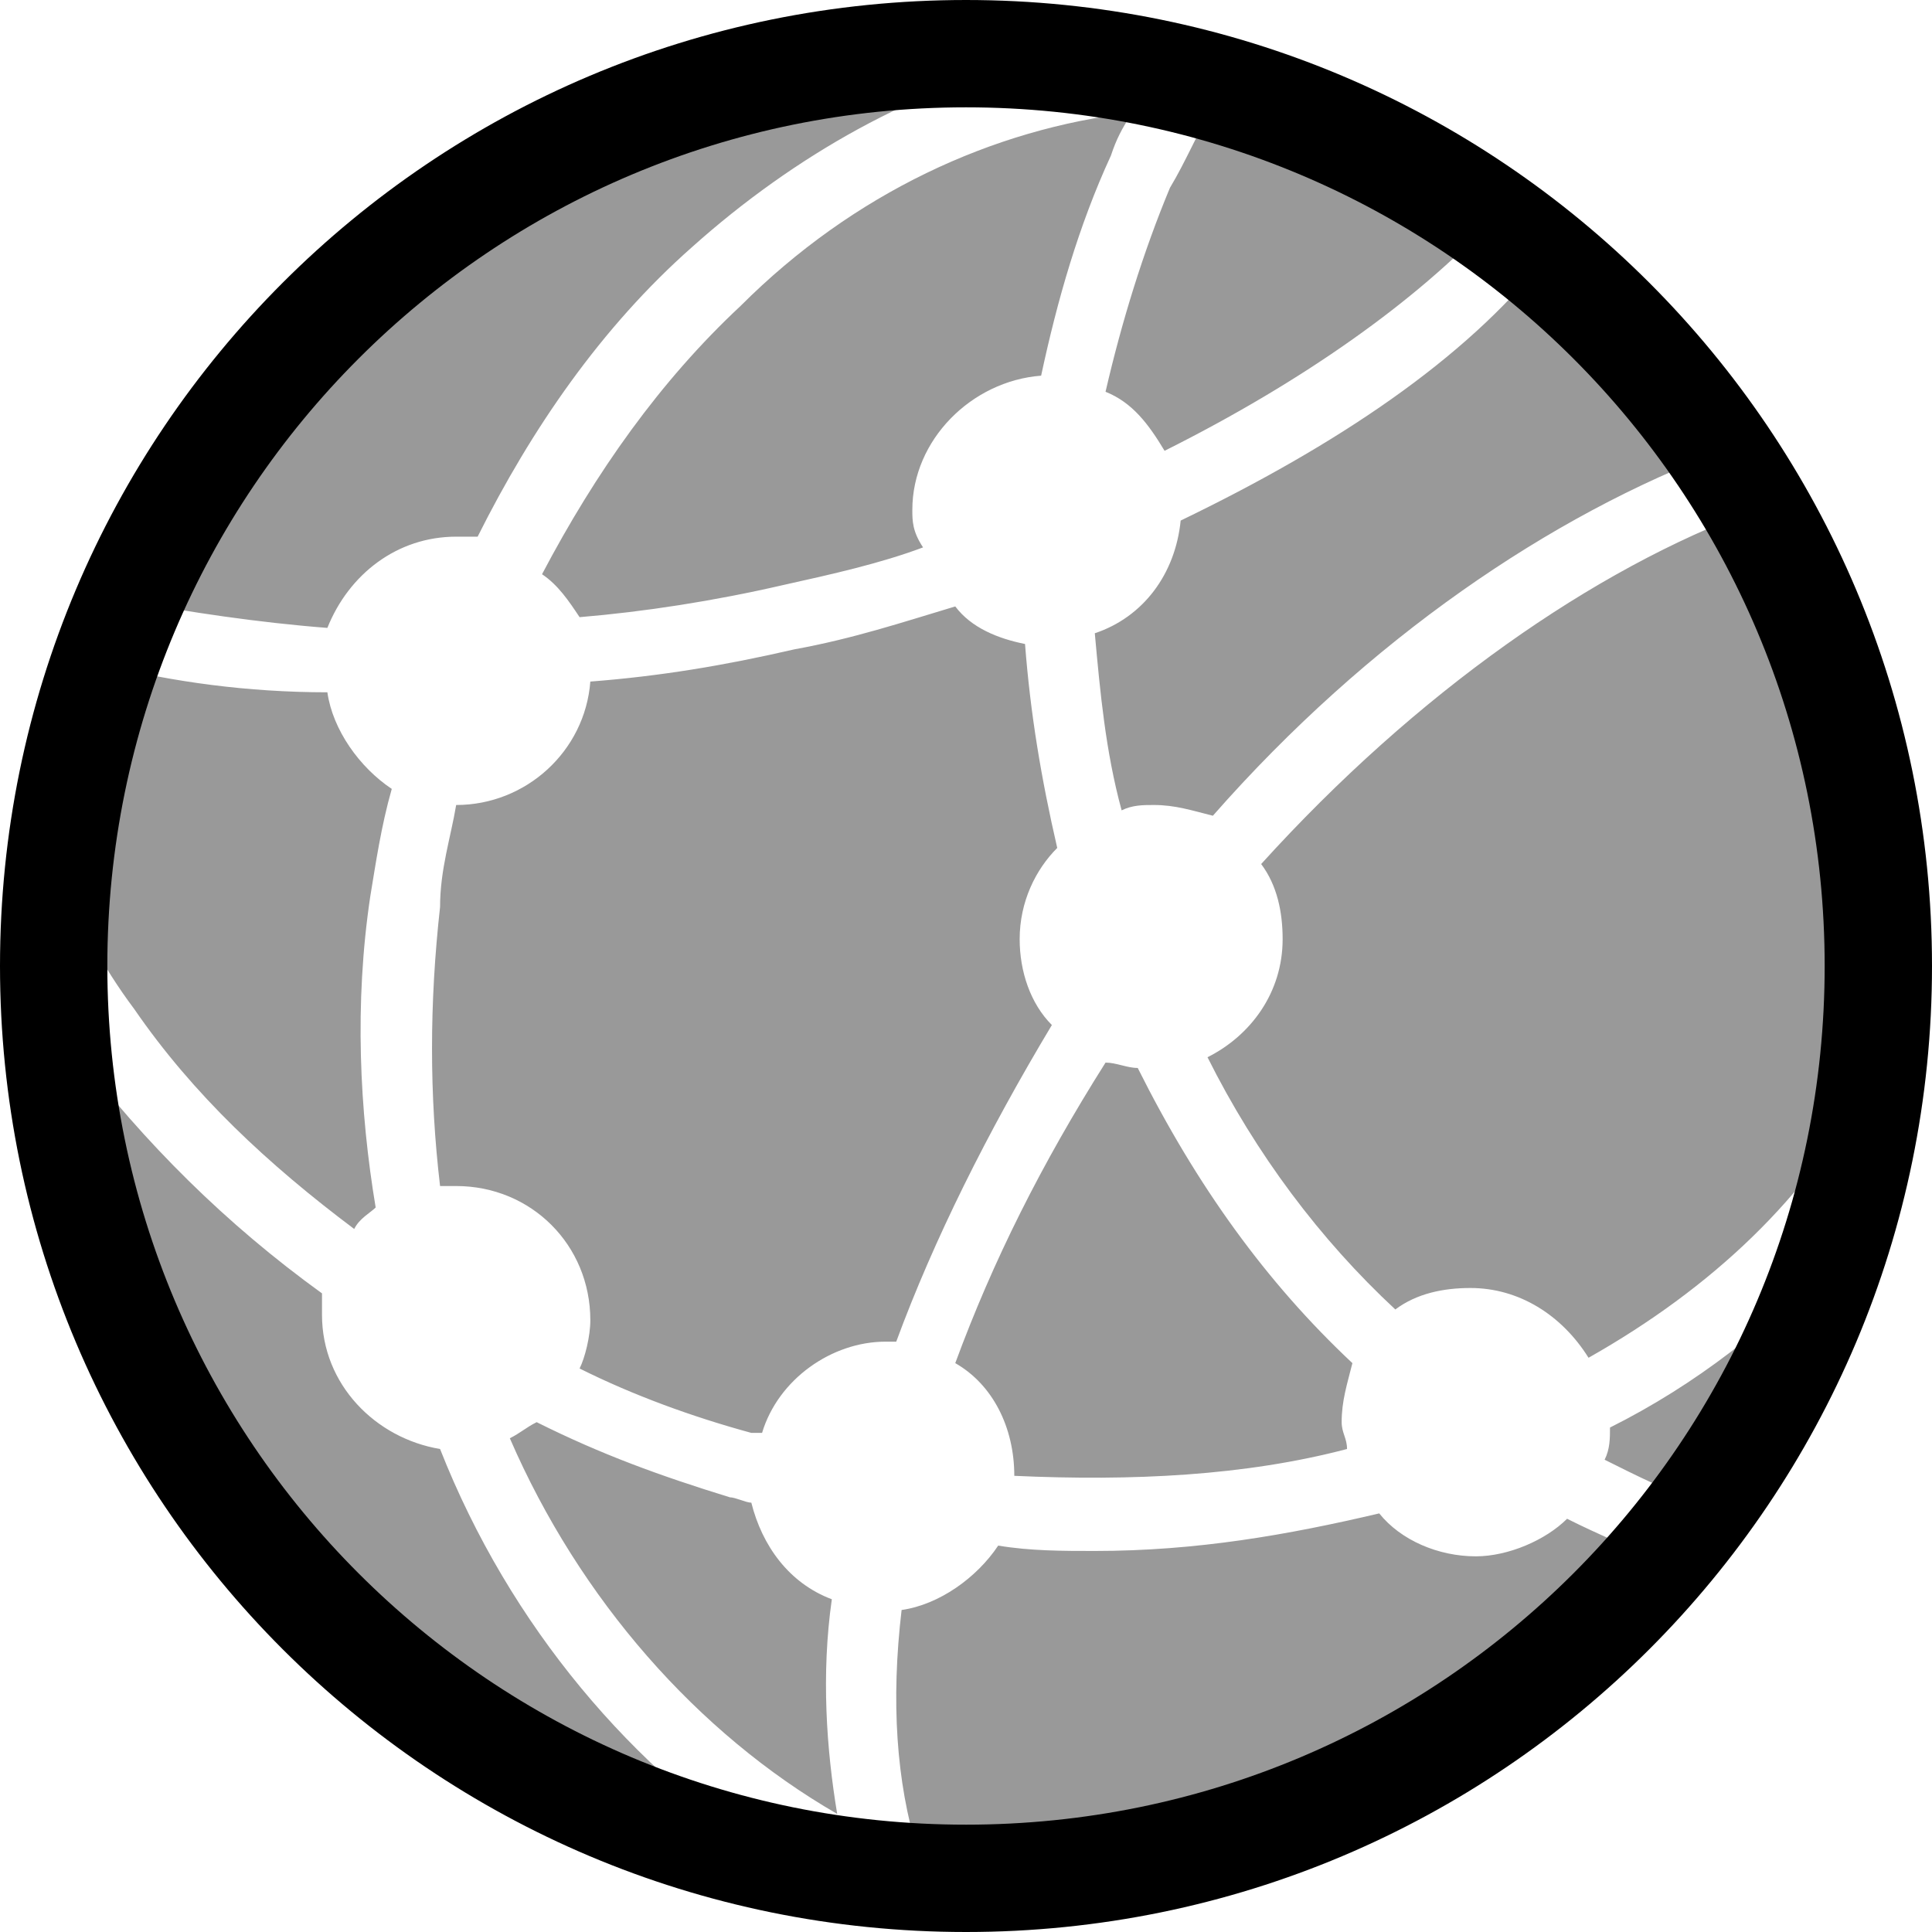
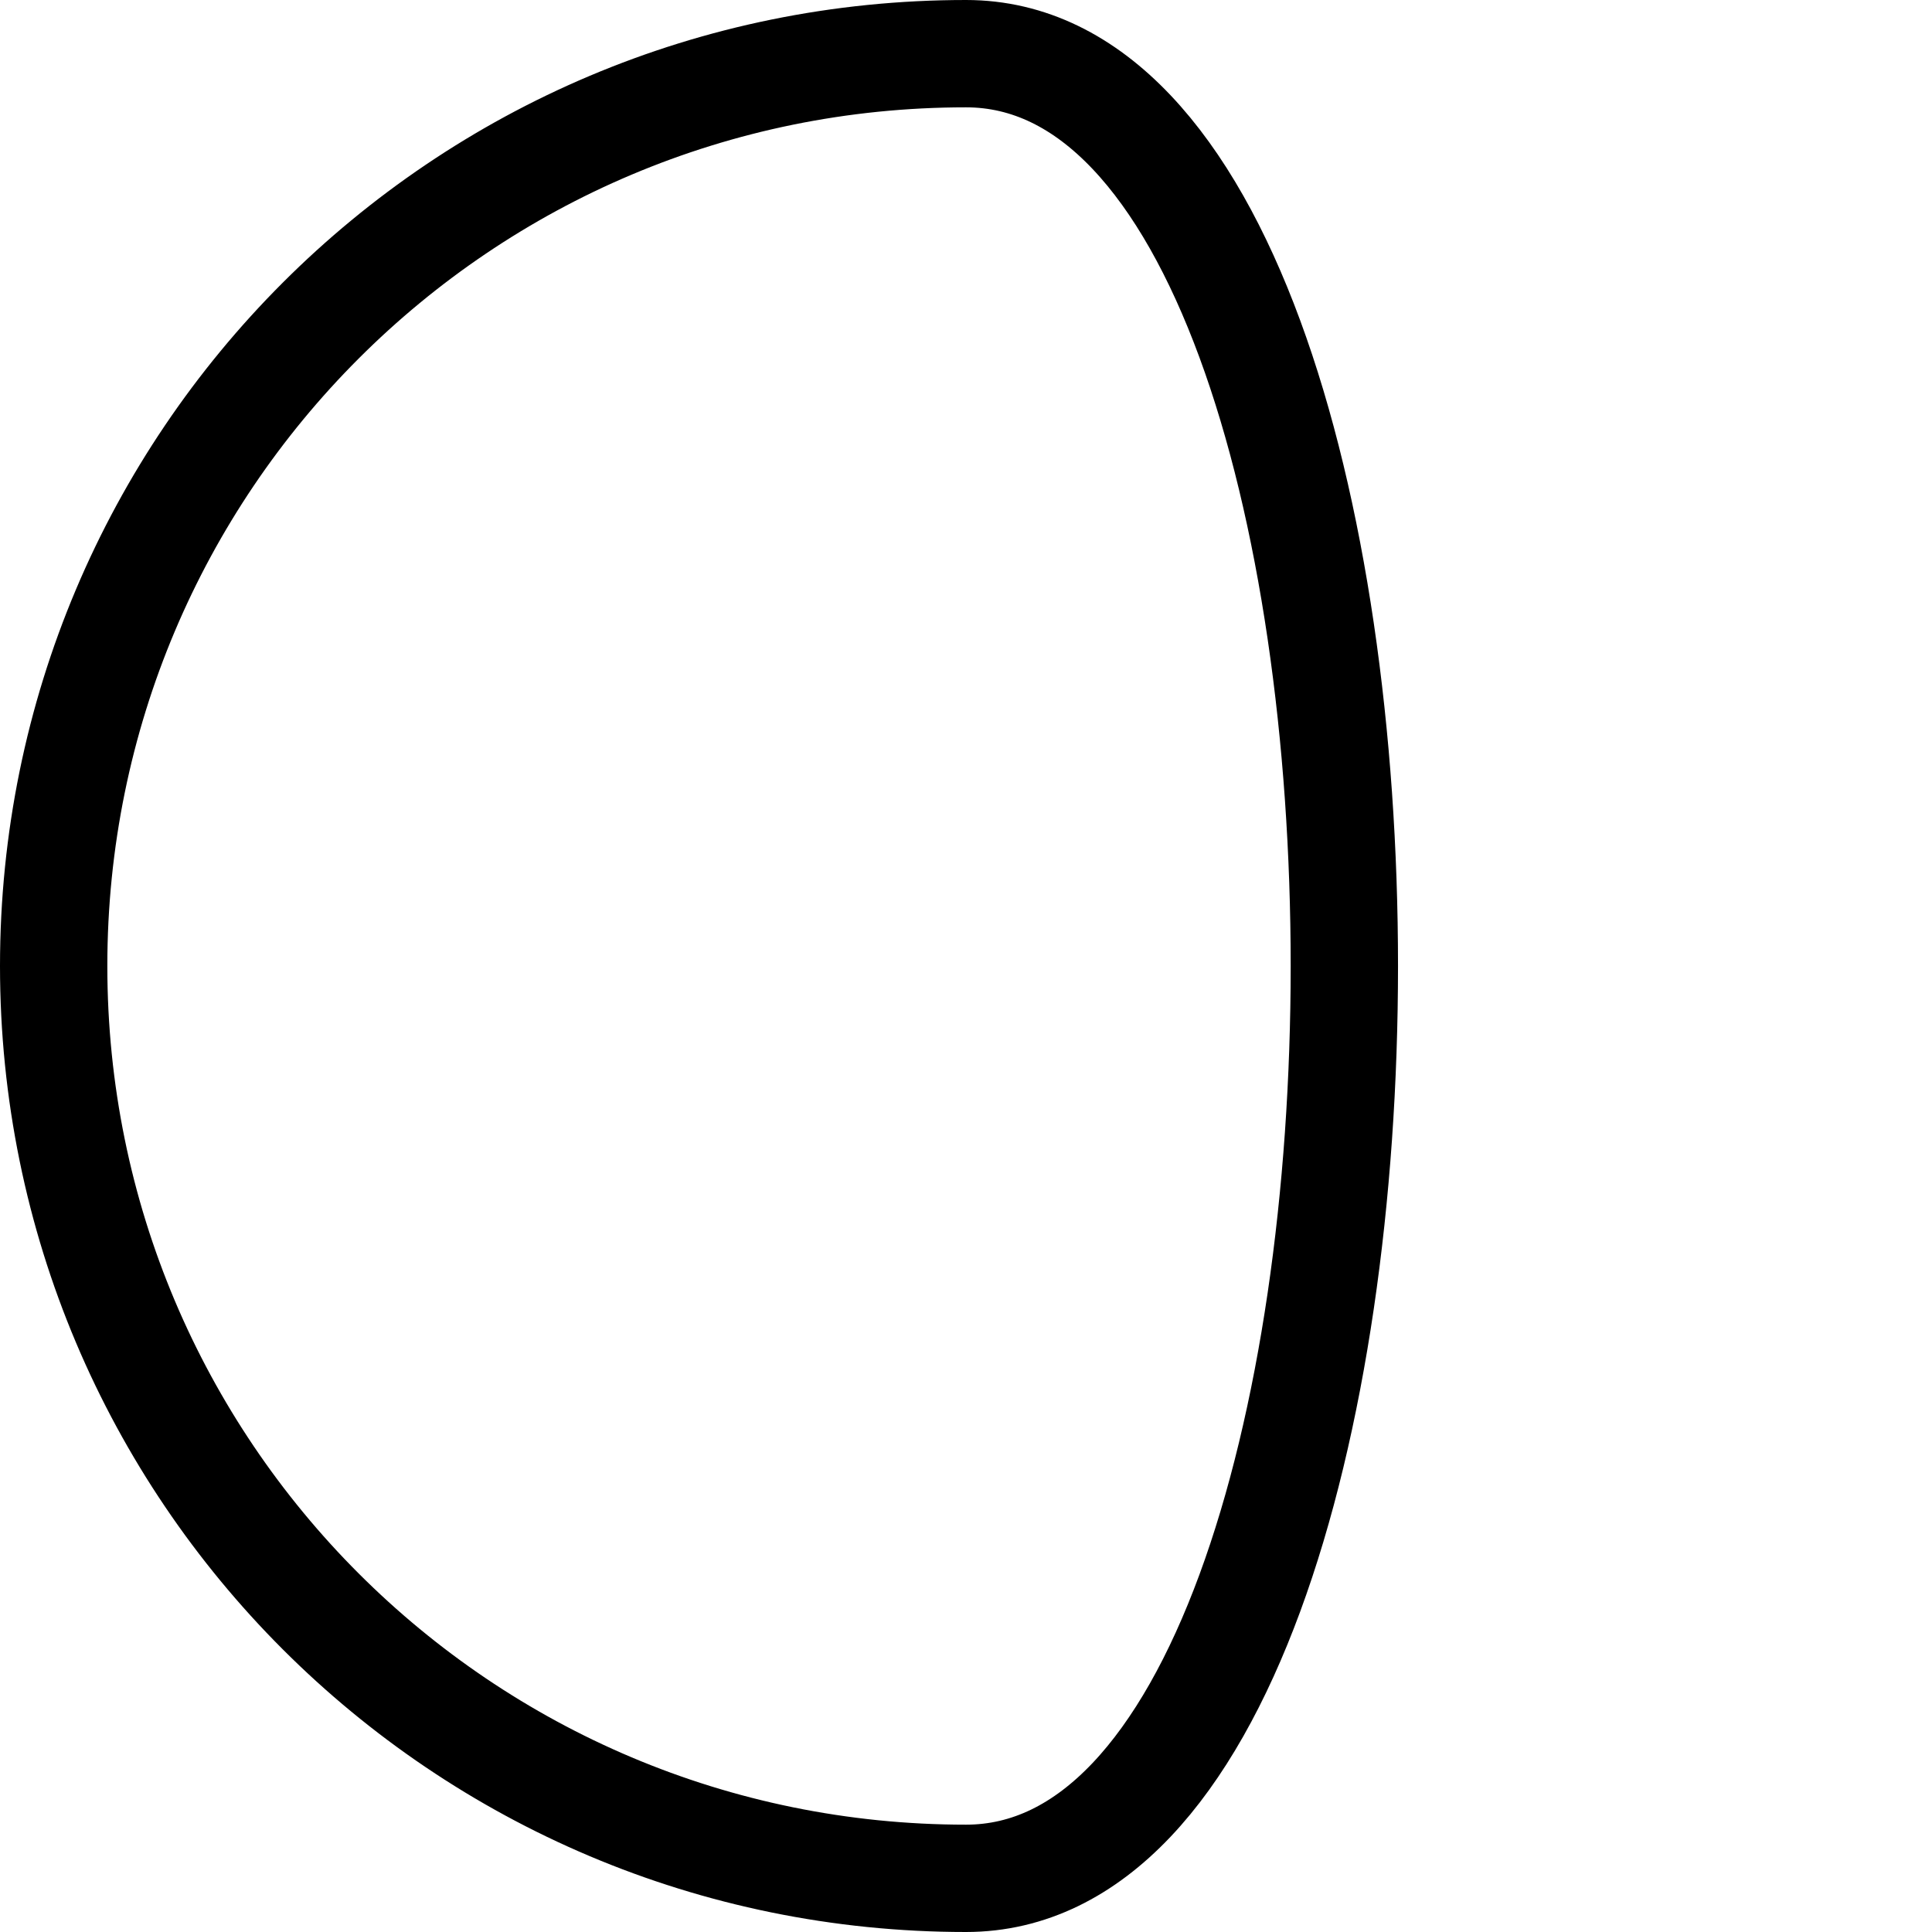
<svg xmlns="http://www.w3.org/2000/svg" version="1.1" id="Layer_1" x="0px" y="0px" viewBox="0 0 36 36" xml:space="preserve">
-   <path fill-opacity="0.4" d="M7,22.5c-0.1,0.1-0.3,0.2-0.4,0.4c-1.6-1.2-3-2.5-4.1-4.1c-0.6-0.8-1-1.6-1.4-2.4  C1.2,15,1.5,13.7,2,12.4c1.2,0.3,2.6,0.5,4.1,0.5c0.1,0.7,0.6,1.4,1.2,1.8c-0.2,0.7-0.3,1.4-0.4,2C6.6,18.7,6.7,20.7,7,22.5z   M22,9.7c-0.1,1-0.7,1.8-1.6,2.1c0.1,1.1,0.2,2.2,0.5,3.3c0.2-0.1,0.4-0.1,0.6-0.1c0.4,0,0.7,0.1,1.1,0.2c2.9-3.3,6.3-5.6,9.5-6.8  c-0.9-1.3-2-2.5-3.3-3.6C27.3,6.7,24.9,8.3,22,9.7z M25.1,27c0-0.2-0.1-0.3-0.1-0.5c0-0.4,0.1-0.7,0.2-1.1c-1.6-1.5-2.9-3.3-4-5.5  c-0.2,0-0.4-0.1-0.6-0.1c-1.2,1.9-2.1,3.7-2.8,5.6c0.7,0.4,1.1,1.2,1.1,2.1C21.1,27.6,23.2,27.5,25.1,27z M19,17.5  c0-0.7,0.3-1.3,0.7-1.7c-0.3-1.3-0.5-2.5-0.6-3.8c-0.5-0.1-1-0.3-1.3-0.7c-1,0.3-1.9,0.6-3,0.8c-1.3,0.3-2.5,0.5-3.8,0.6  C10.9,14,9.8,15,8.5,15c0,0,0,0,0,0c-0.1,0.6-0.3,1.2-0.3,1.9c-0.2,1.8-0.2,3.5,0,5.2c0.1,0,0.2,0,0.3,0c1.4,0,2.5,1.1,2.5,2.5  c0,0.3-0.1,0.7-0.2,0.9c1,0.5,2.1,0.9,3.2,1.2c0.1,0,0.1,0,0.2,0c0.3-1,1.3-1.7,2.3-1.7c0.1,0,0.1,0,0.2,0c0.7-1.9,1.7-3.9,2.9-5.9  C19.2,18.7,19,18.1,19,17.5z M21.1,2.1c-2.6,0.3-5.2,1.5-7.3,3.6c-1.5,1.4-2.7,3.1-3.7,5c0.3,0.2,0.5,0.5,0.7,0.8  c1.2-0.1,2.5-0.3,3.8-0.6c0.9-0.2,1.8-0.4,2.6-0.7C17,9.9,17,9.7,17,9.5c0-1.3,1.1-2.4,2.4-2.5c0.3-1.4,0.7-2.8,1.3-4.1  C20.8,2.6,20.9,2.4,21.1,2.1z M15.6,33.8c-0.2-1.2-0.3-2.6-0.1-4c-0.8-0.3-1.3-1-1.5-1.8c-0.1,0-0.3-0.1-0.4-0.1  c-1.3-0.4-2.4-0.8-3.6-1.4c-0.2,0.1-0.3,0.2-0.5,0.3C10.8,29.8,13,32.3,15.6,33.8z M27.8,4.1c-1.2-0.8-2.5-1.5-3.9-2  C23.4,2,23,2,22.6,2c-0.3,0.5-0.5,1-0.8,1.5c-0.5,1.2-0.9,2.5-1.2,3.8c0.5,0.2,0.8,0.6,1.1,1.1C24.3,7.1,26.4,5.6,27.8,4.1z   M29.2,28.3c-0.4,0.4-1.1,0.7-1.7,0.7c-0.7,0-1.4-0.3-1.8-0.8c-1.7,0.4-3.4,0.7-5.3,0.7c-0.6,0-1.2,0-1.8-0.1  c-0.4,0.6-1.1,1.1-1.8,1.2c-0.2,1.7-0.1,3.2,0.3,4.5c0.5,0.2,1,0.3,1.6,0.5c4.9-0.2,9.2-2.4,12.2-5.9C30.3,28.8,29.8,28.6,29.2,28.3  z M8.2,27C7,26.8,6,25.8,6,24.5c0-0.1,0-0.2,0-0.4c-1.8-1.3-3.3-2.8-4.6-4.5c-0.1-0.2-0.3-0.4-0.4-0.6c0.5,7.8,6.1,14.1,13.5,15.7  C11.8,33,9.5,30.3,8.2,27z M34.1,23.5c-1.1,1.2-2.5,2.3-4.1,3.1c0,0.2,0,0.4-0.1,0.6c0.6,0.3,1.2,0.6,1.8,0.8  C32.7,26.6,33.5,25.1,34.1,23.5z M34.8,20.2c0.1-0.7,0.2-1.5,0.2-2.2c0-3.1-0.8-6-2.3-8.5c-3,1.1-6.3,3.4-9.2,6.6  c0.3,0.4,0.4,0.9,0.4,1.4c0,1-0.6,1.8-1.4,2.2c0.9,1.8,2.1,3.4,3.5,4.7c0.4-0.3,0.9-0.4,1.4-0.4c0.9,0,1.7,0.5,2.2,1.3  C31.9,24,33.7,22.3,34.8,20.2z M19.4,1.1C19,1,18.5,1,18,1C11,1,5.1,5.2,2.4,11.2c1.1,0.2,2.4,0.4,3.7,0.5C6.5,10.7,7.4,10,8.5,10  c0.1,0,0.3,0,0.4,0c1-2,2.3-3.9,4-5.4C14.8,2.9,17.1,1.6,19.4,1.1z" />
-   <path fill="none" stroke="#000000" stroke-width="2" stroke-linejoin="round" stroke-miterlimit="10" d="M18,1C8.6,1,1,8.6,1,18  s7.6,17,17,17c9.4,0,17-7.6,17-17S27.4,1,18,1z" />
+   <path fill="none" stroke="#000000" stroke-width="2" stroke-linejoin="round" stroke-miterlimit="10" d="M18,1C8.6,1,1,8.6,1,18  s7.6,17,17,17S27.4,1,18,1z" />
</svg>